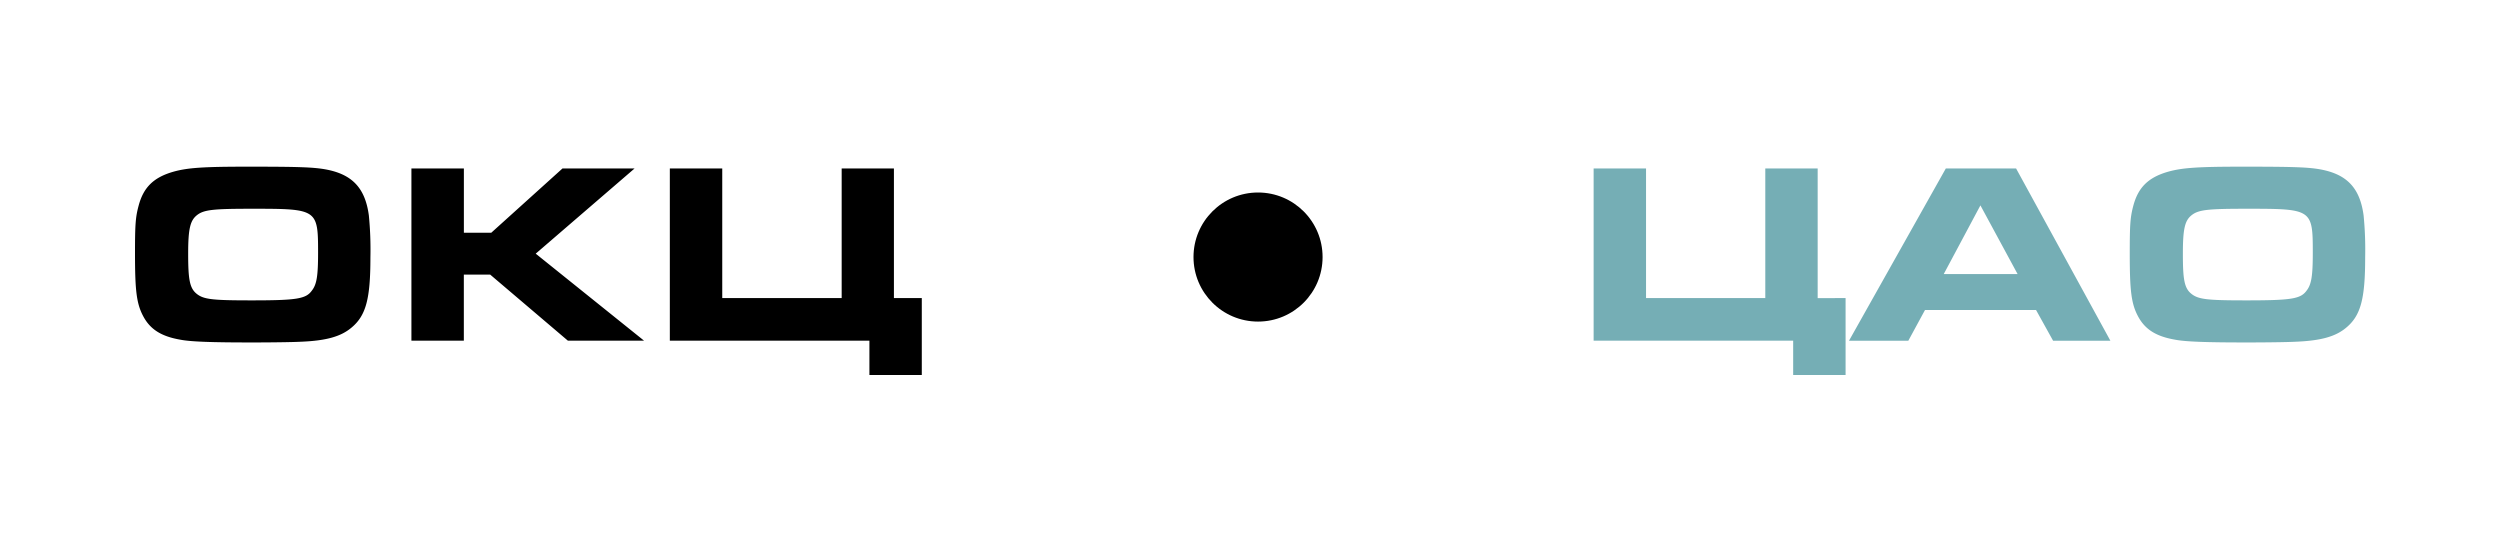
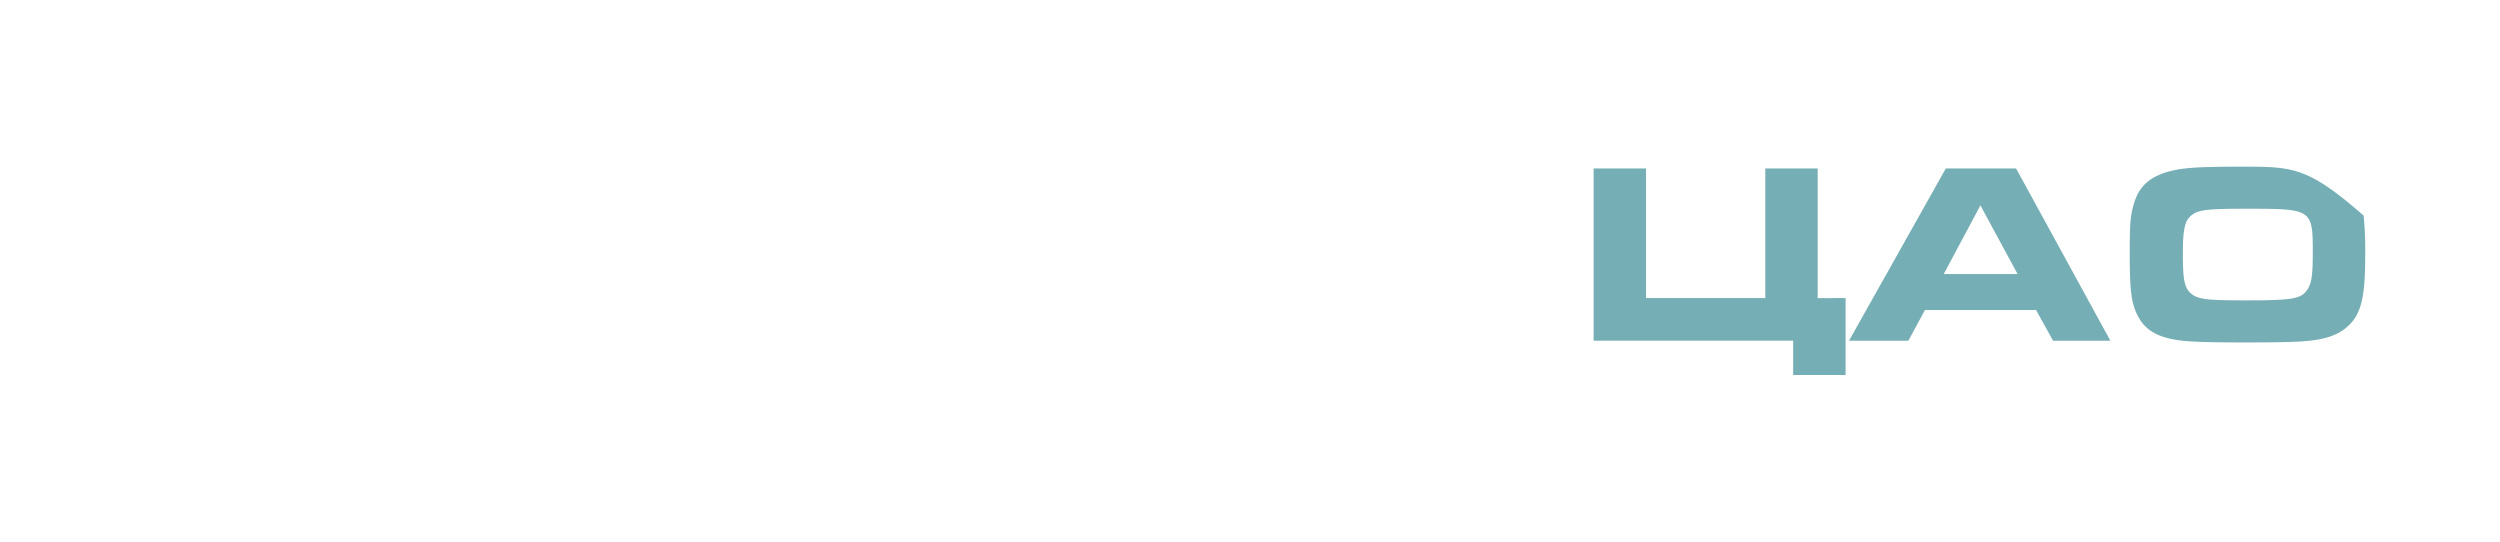
<svg xmlns="http://www.w3.org/2000/svg" id="Слой_1" data-name="Слой 1" viewBox="0 0 600 130" width="300px" height="65px" preserveAspectRatio="none">
  <defs>
    <style>.cls-1,.cls-2{fill-rule:evenodd;}.cls-2{fill:#75aeb5;}</style>
  </defs>
-   <circle cx="301.93" cy="61.69" r="15.49" />
-   <path class="cls-1" d="M214.54,71.54V40.43H202V71.54H173.34V40.43H160.76V81.76h47.9V90h12.57V71.54ZM98.74,81.76h12.58V65.9h6.32l18.65,15.86h18.28l-26-20.88,23.73-20.45H135l-17.1,15.43h-6.57V40.43H98.74ZM60.66,50.1c15.49,0,15.68.12,15.68,10.53,0,5.52-.31,7.62-1.49,9.11-1.42,2-3.65,2.35-14.5,2.35-9.48,0-11.52-.24-13.19-1.61s-2-3.53-2-9.6.5-8,2.17-9.29S51.43,50.1,60.66,50.1Zm-1-10.1c-10.9,0-14.68.25-18.15,1.24-4.65,1.36-7.07,3.72-8.24,8.12-.75,2.78-.87,4.52-.87,11.46,0,9,.37,12.08,2,15.12s4.22,4.77,8.8,5.57c2.48.5,7.5.68,17.35.68,4,0,9.54-.06,11.77-.18,6-.25,9.48-1.24,12-3.35,3.53-2.91,4.58-6.94,4.58-16.91a84.63,84.63,0,0,0-.37-10c-.87-6.63-4-9.91-10.35-11.09C75.22,40.12,71.57,40,59.67,40Z" />
-   <path class="cls-2" d="M539.4,50.1c15.49,0,15.67.12,15.67,10.53,0,5.52-.31,7.62-1.48,9.11-1.43,2-3.66,2.35-14.5,2.35-9.48,0-11.52-.24-13.2-1.61s-2-3.53-2-9.6.49-8,2.17-9.29S530.17,50.1,539.4,50.1Zm-1-10.1c-10.91,0-14.69.25-18.16,1.24-4.64,1.36-7.06,3.72-8.24,8.12-.74,2.78-.86,4.52-.86,11.46,0,9,.37,12.08,2,15.12s4.21,4.77,8.8,5.57c2.48.5,7.49.68,17.35.68,4,0,9.54-.06,11.77-.18,6-.25,9.48-1.24,12-3.35,3.53-2.91,4.58-6.94,4.58-16.91a84.63,84.63,0,0,0-.37-10c-.87-6.63-4-9.91-10.35-11.09C554,40.12,550.3,40,538.41,40Zm-71.9,25.77,8.8-16.48,8.92,16.48Zm-22.74,16H458l4-7.37h26.65l4.09,7.37h13.75L483.86,40.43H467Zm-7.52-10.22V40.43H423.67V71.54H395.05V40.43H382.47V81.76h47.89V90h12.58V71.54Z" />
+   <path class="cls-2" d="M539.4,50.1c15.49,0,15.67.12,15.67,10.53,0,5.52-.31,7.62-1.48,9.11-1.43,2-3.66,2.35-14.5,2.35-9.48,0-11.52-.24-13.2-1.61s-2-3.53-2-9.6.49-8,2.17-9.29S530.17,50.1,539.4,50.1Zm-1-10.1c-10.91,0-14.69.25-18.16,1.24-4.64,1.36-7.06,3.72-8.24,8.12-.74,2.78-.86,4.52-.86,11.46,0,9,.37,12.08,2,15.12s4.21,4.77,8.8,5.57c2.48.5,7.49.68,17.35.68,4,0,9.54-.06,11.77-.18,6-.25,9.48-1.24,12-3.35,3.53-2.91,4.58-6.94,4.58-16.91a84.63,84.63,0,0,0-.37-10C554,40.12,550.3,40,538.41,40Zm-71.9,25.77,8.8-16.48,8.92,16.48Zm-22.74,16H458l4-7.37h26.65l4.09,7.37h13.75L483.86,40.43H467Zm-7.52-10.22V40.43H423.67V71.54H395.05V40.43H382.47V81.76h47.89V90h12.58V71.54Z" />
</svg>